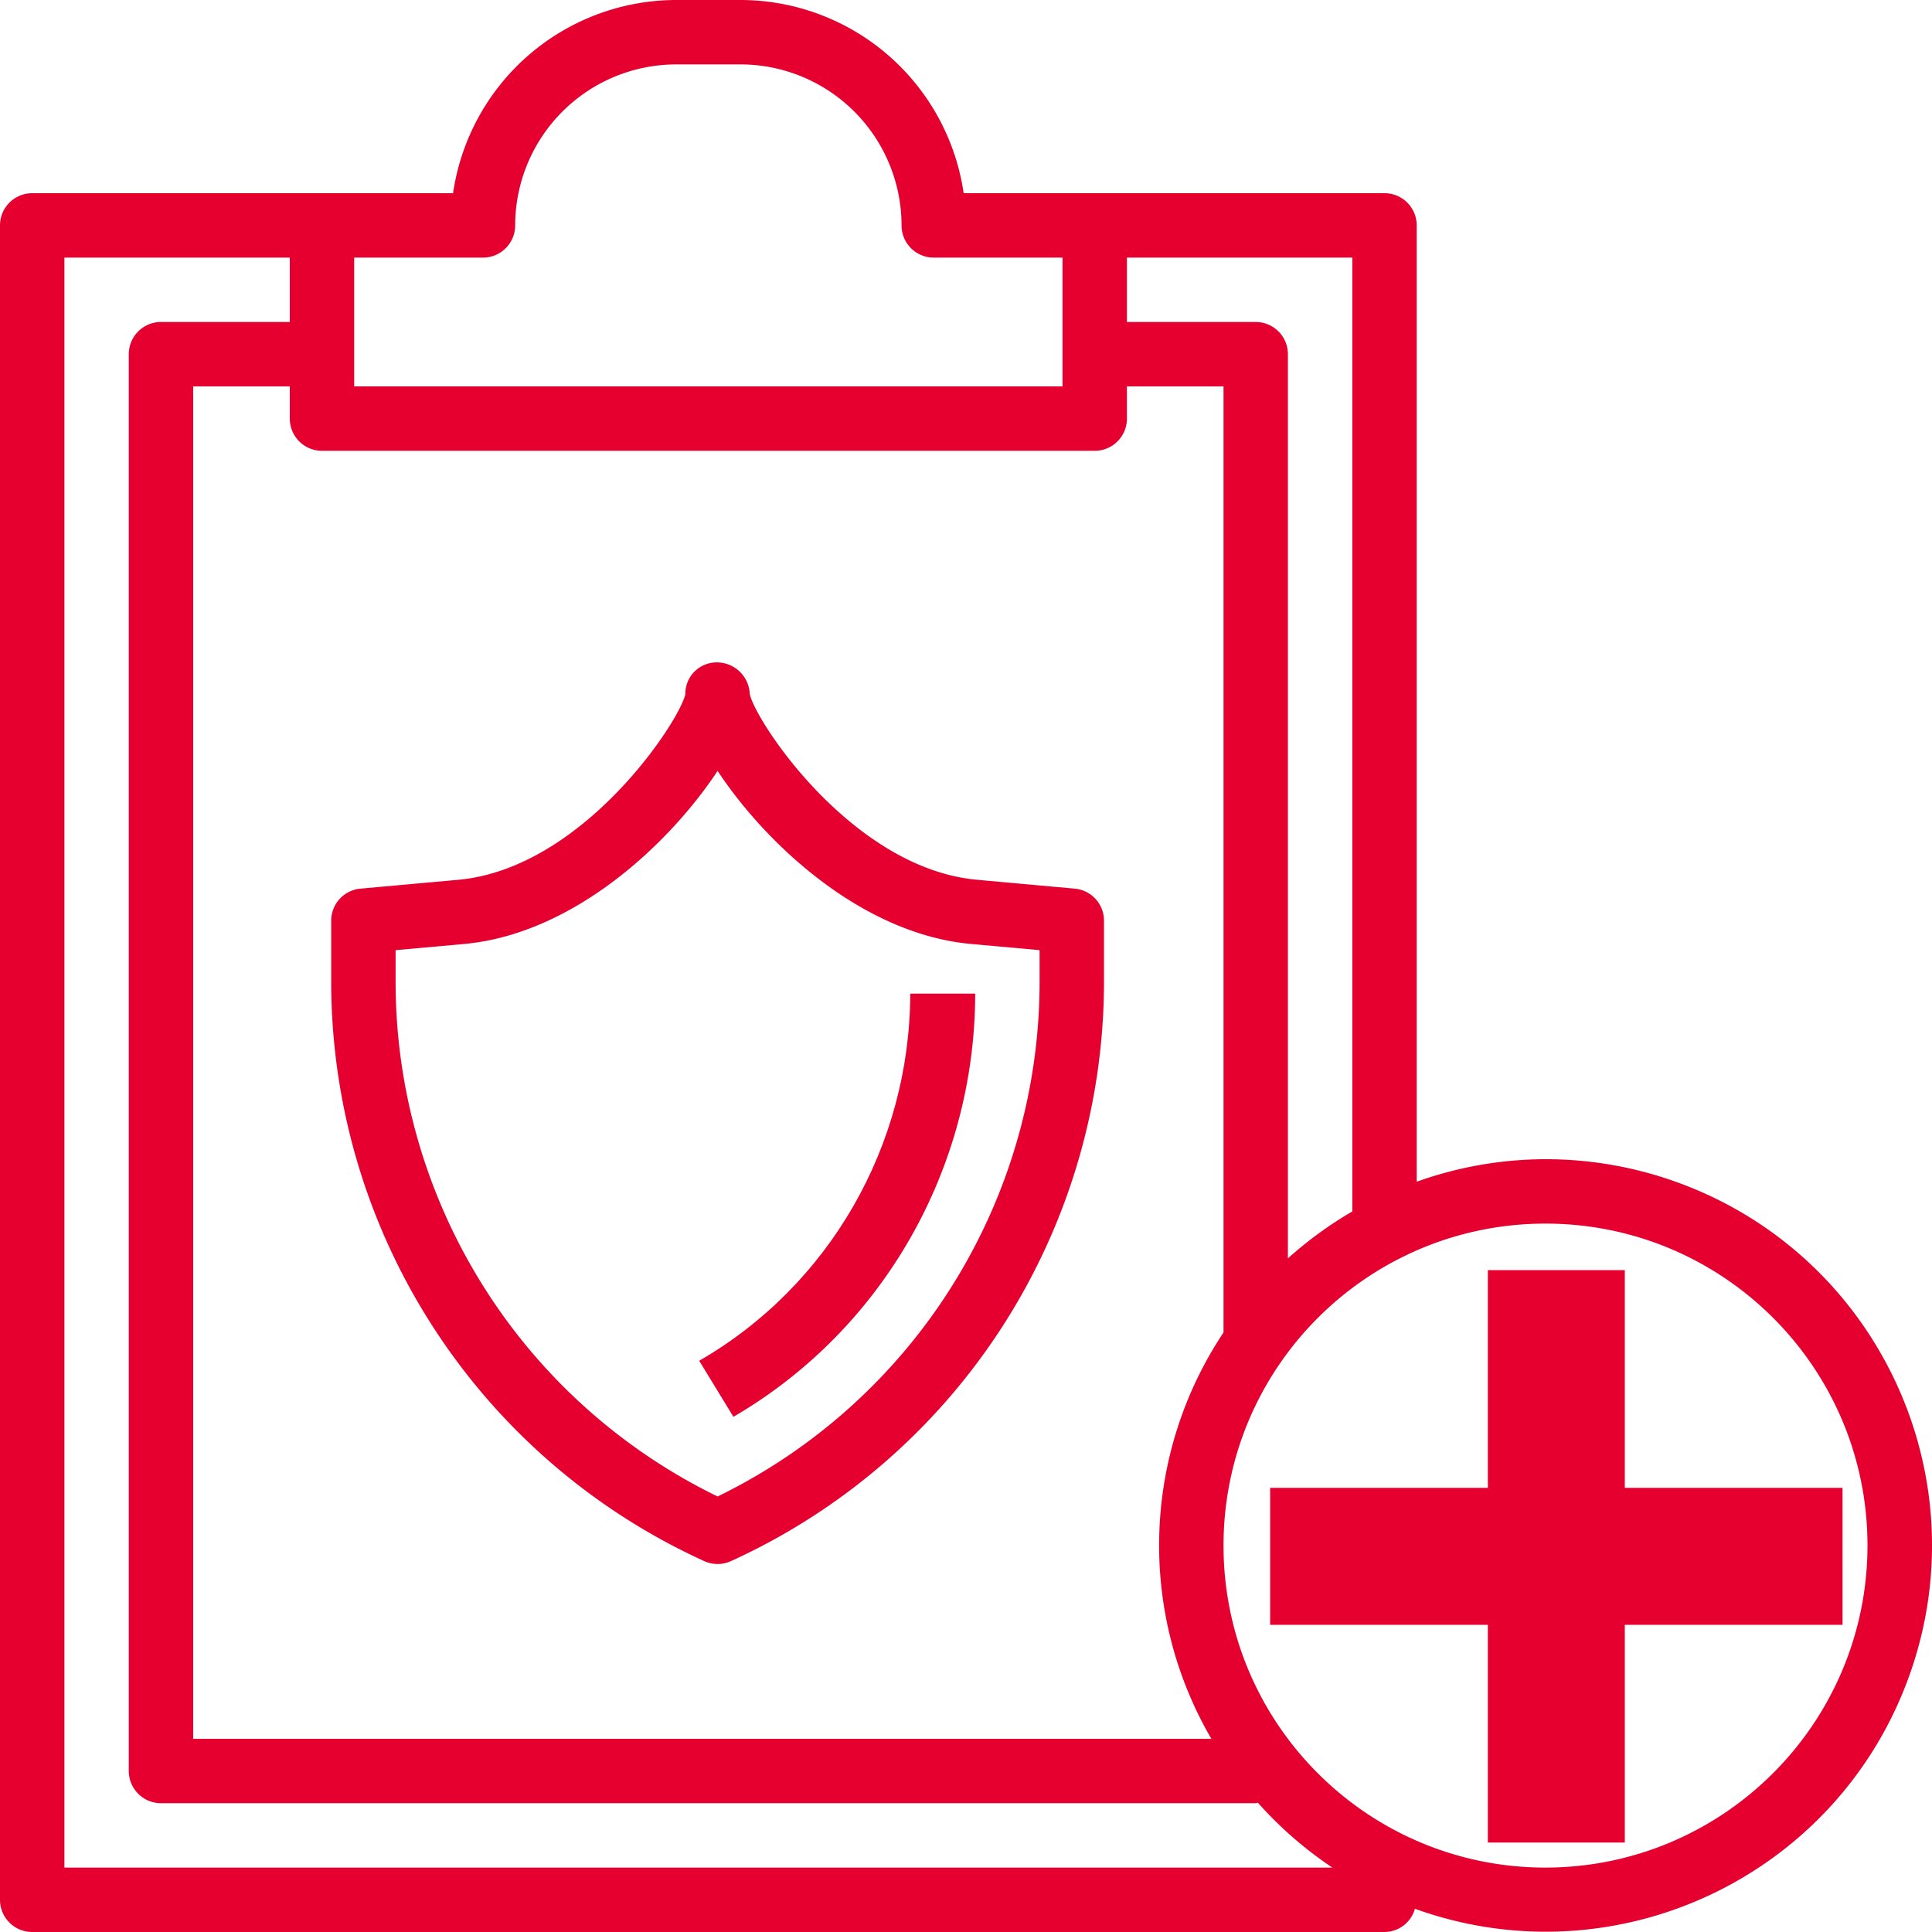
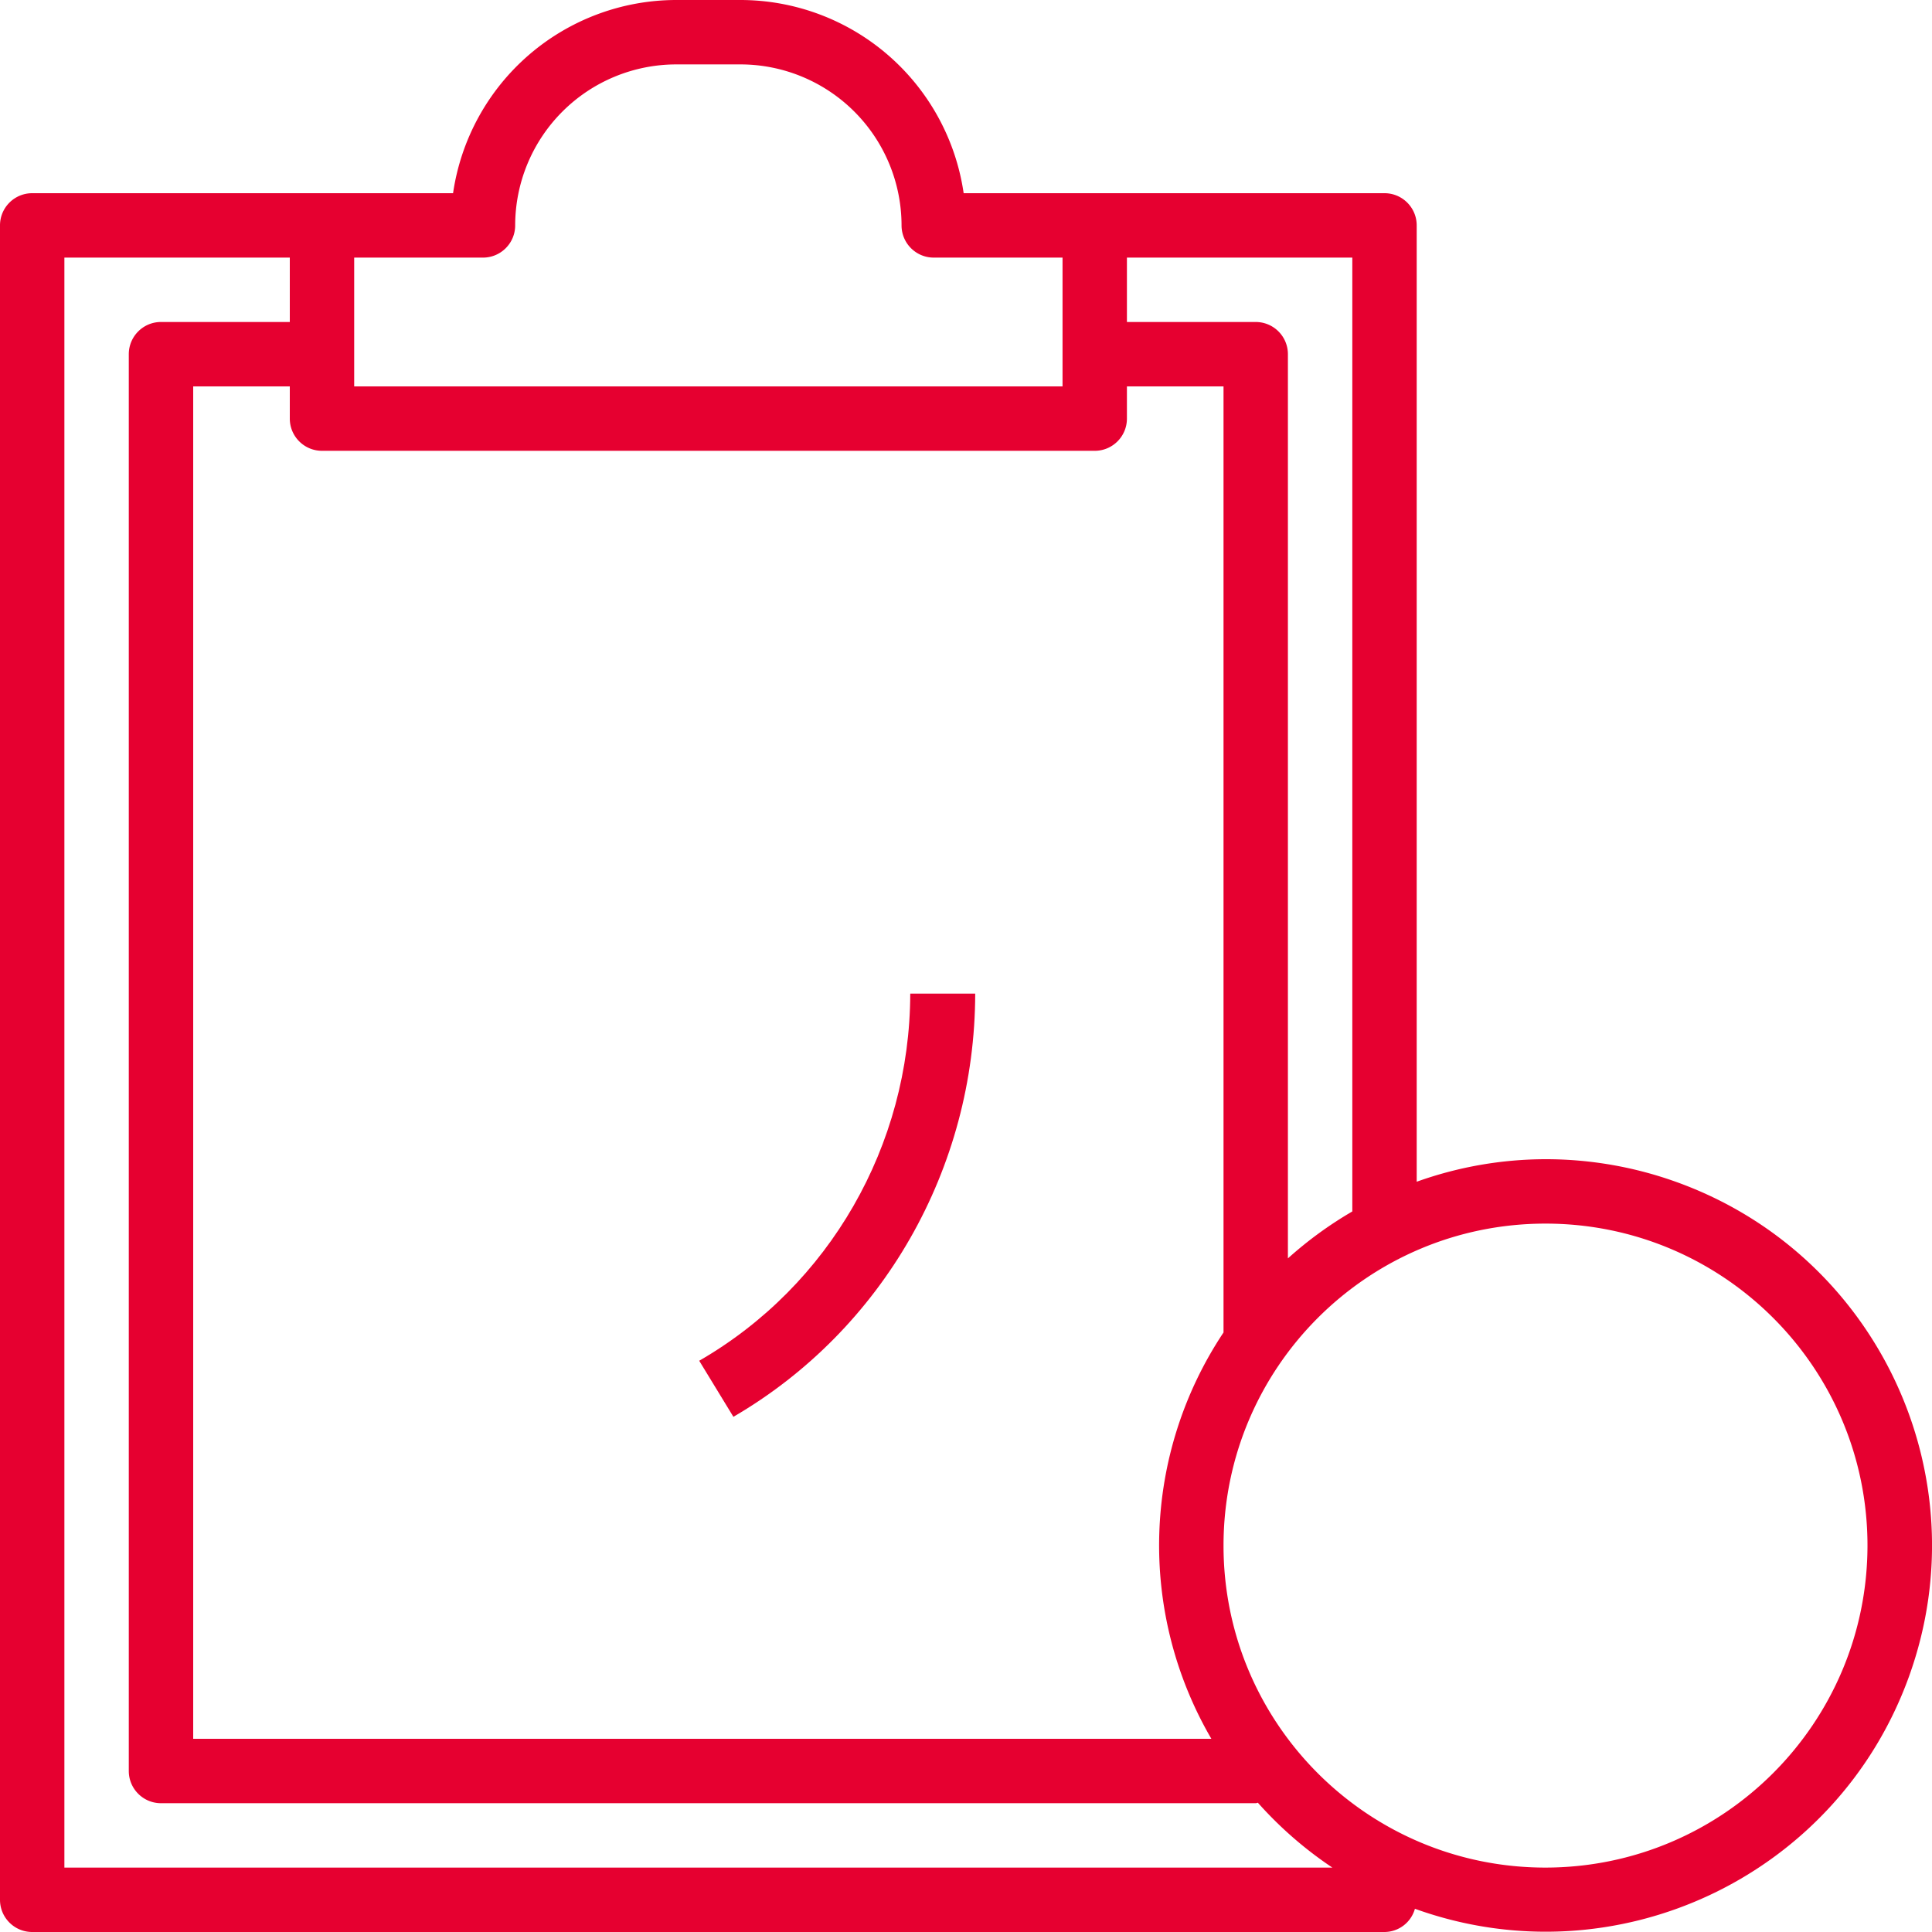
<svg xmlns="http://www.w3.org/2000/svg" width="89" height="89" viewBox="0 0 89 89">
  <g fill="#E60030" fill-rule="nonzero">
-     <path d="M84.88 74.849H74.849v10.03H68.54V74.85H58.51V68.54h10.03V58.51h6.309v10.03h10.03zM49.509 40.936l-4.5-.408c-5.743-.521-10.194-7.278-10.47-8.554a1.518 1.518 0 0 0-1.483-1.46 1.444 1.444 0 0 0-1.484 1.383v.079c-.276 1.274-4.726 8.034-10.47 8.554l-4.496.406a1.482 1.482 0 0 0-1.349 1.481v2.84a29.341 29.341 0 0 0 17.186 26.658c.39.177.838.177 1.228 0a29.341 29.341 0 0 0 17.186-26.657v-2.84a1.482 1.482 0 0 0-1.348-1.482zm-1.619 4.316a26.376 26.376 0 0 1-14.833 23.685 26.376 26.376 0 0 1-14.833-23.68V43.77l3.15-.284c5.063-.461 9.483-4.642 11.683-7.974 2.2 3.332 6.62 7.513 11.683 7.974l3.15.284v1.482z" />
    <path d="M77.231 54.452a17.79 17.79 0 0 0-6.036-1.052c-2.022.004-4.029.355-5.933 1.038V10.383c0-.819-.664-1.483-1.483-1.483H44.392A10.399 10.399 0 0 0 34.114 0h-2.966a10.4 10.4 0 0 0-10.277 8.9H1.483C.664 8.9 0 9.564 0 10.383v77.134C0 88.336.664 89 1.483 89H63.78a1.464 1.464 0 0 0 1.4-1.07c9.245 3.329 19.437-1.468 22.765-10.713 3.328-9.245-1.469-19.437-10.713-22.765zM51.913 11.867h10.383v43.94a17.874 17.874 0 0 0-2.967 2.162V16.317c0-.82-.664-1.484-1.483-1.484h-5.933v-2.966zm-35.597 0h5.933c.819 0 1.483-.664 1.483-1.484a7.425 7.425 0 0 1 7.416-7.416h2.966a7.425 7.425 0 0 1 7.417 7.416c0 .82.664 1.484 1.483 1.484h5.933V17.8H16.316v-5.933zm-1.484 8.9H50.43c.82 0 1.483-.664 1.483-1.484V17.8h4.45v43.582a17.694 17.694 0 0 0-.56 18.718H8.9V17.8h4.45v1.483c0 .82.664 1.484 1.483 1.484zM2.966 86.033V11.867H13.35v2.966H7.416c-.819 0-1.483.664-1.483 1.484v65.266c0 .82.664 1.484 1.483 1.484h50.43c.036 0 .067-.018.101-.021a17.915 17.915 0 0 0 3.43 2.987H2.968zm68.23 0c-8.192 0-14.833-6.64-14.833-14.833 0-8.192 6.64-14.833 14.832-14.833s14.833 6.64 14.833 14.833c-.01 8.188-6.645 14.824-14.833 14.833z" />
    <path d="M41.932 45.771c-.016 7.001-3.727 13.456-9.722 16.914l1.575 2.582c6.881-4.006 11.13-11.441 11.139-19.496h-2.992z" />
  </g>
</svg>